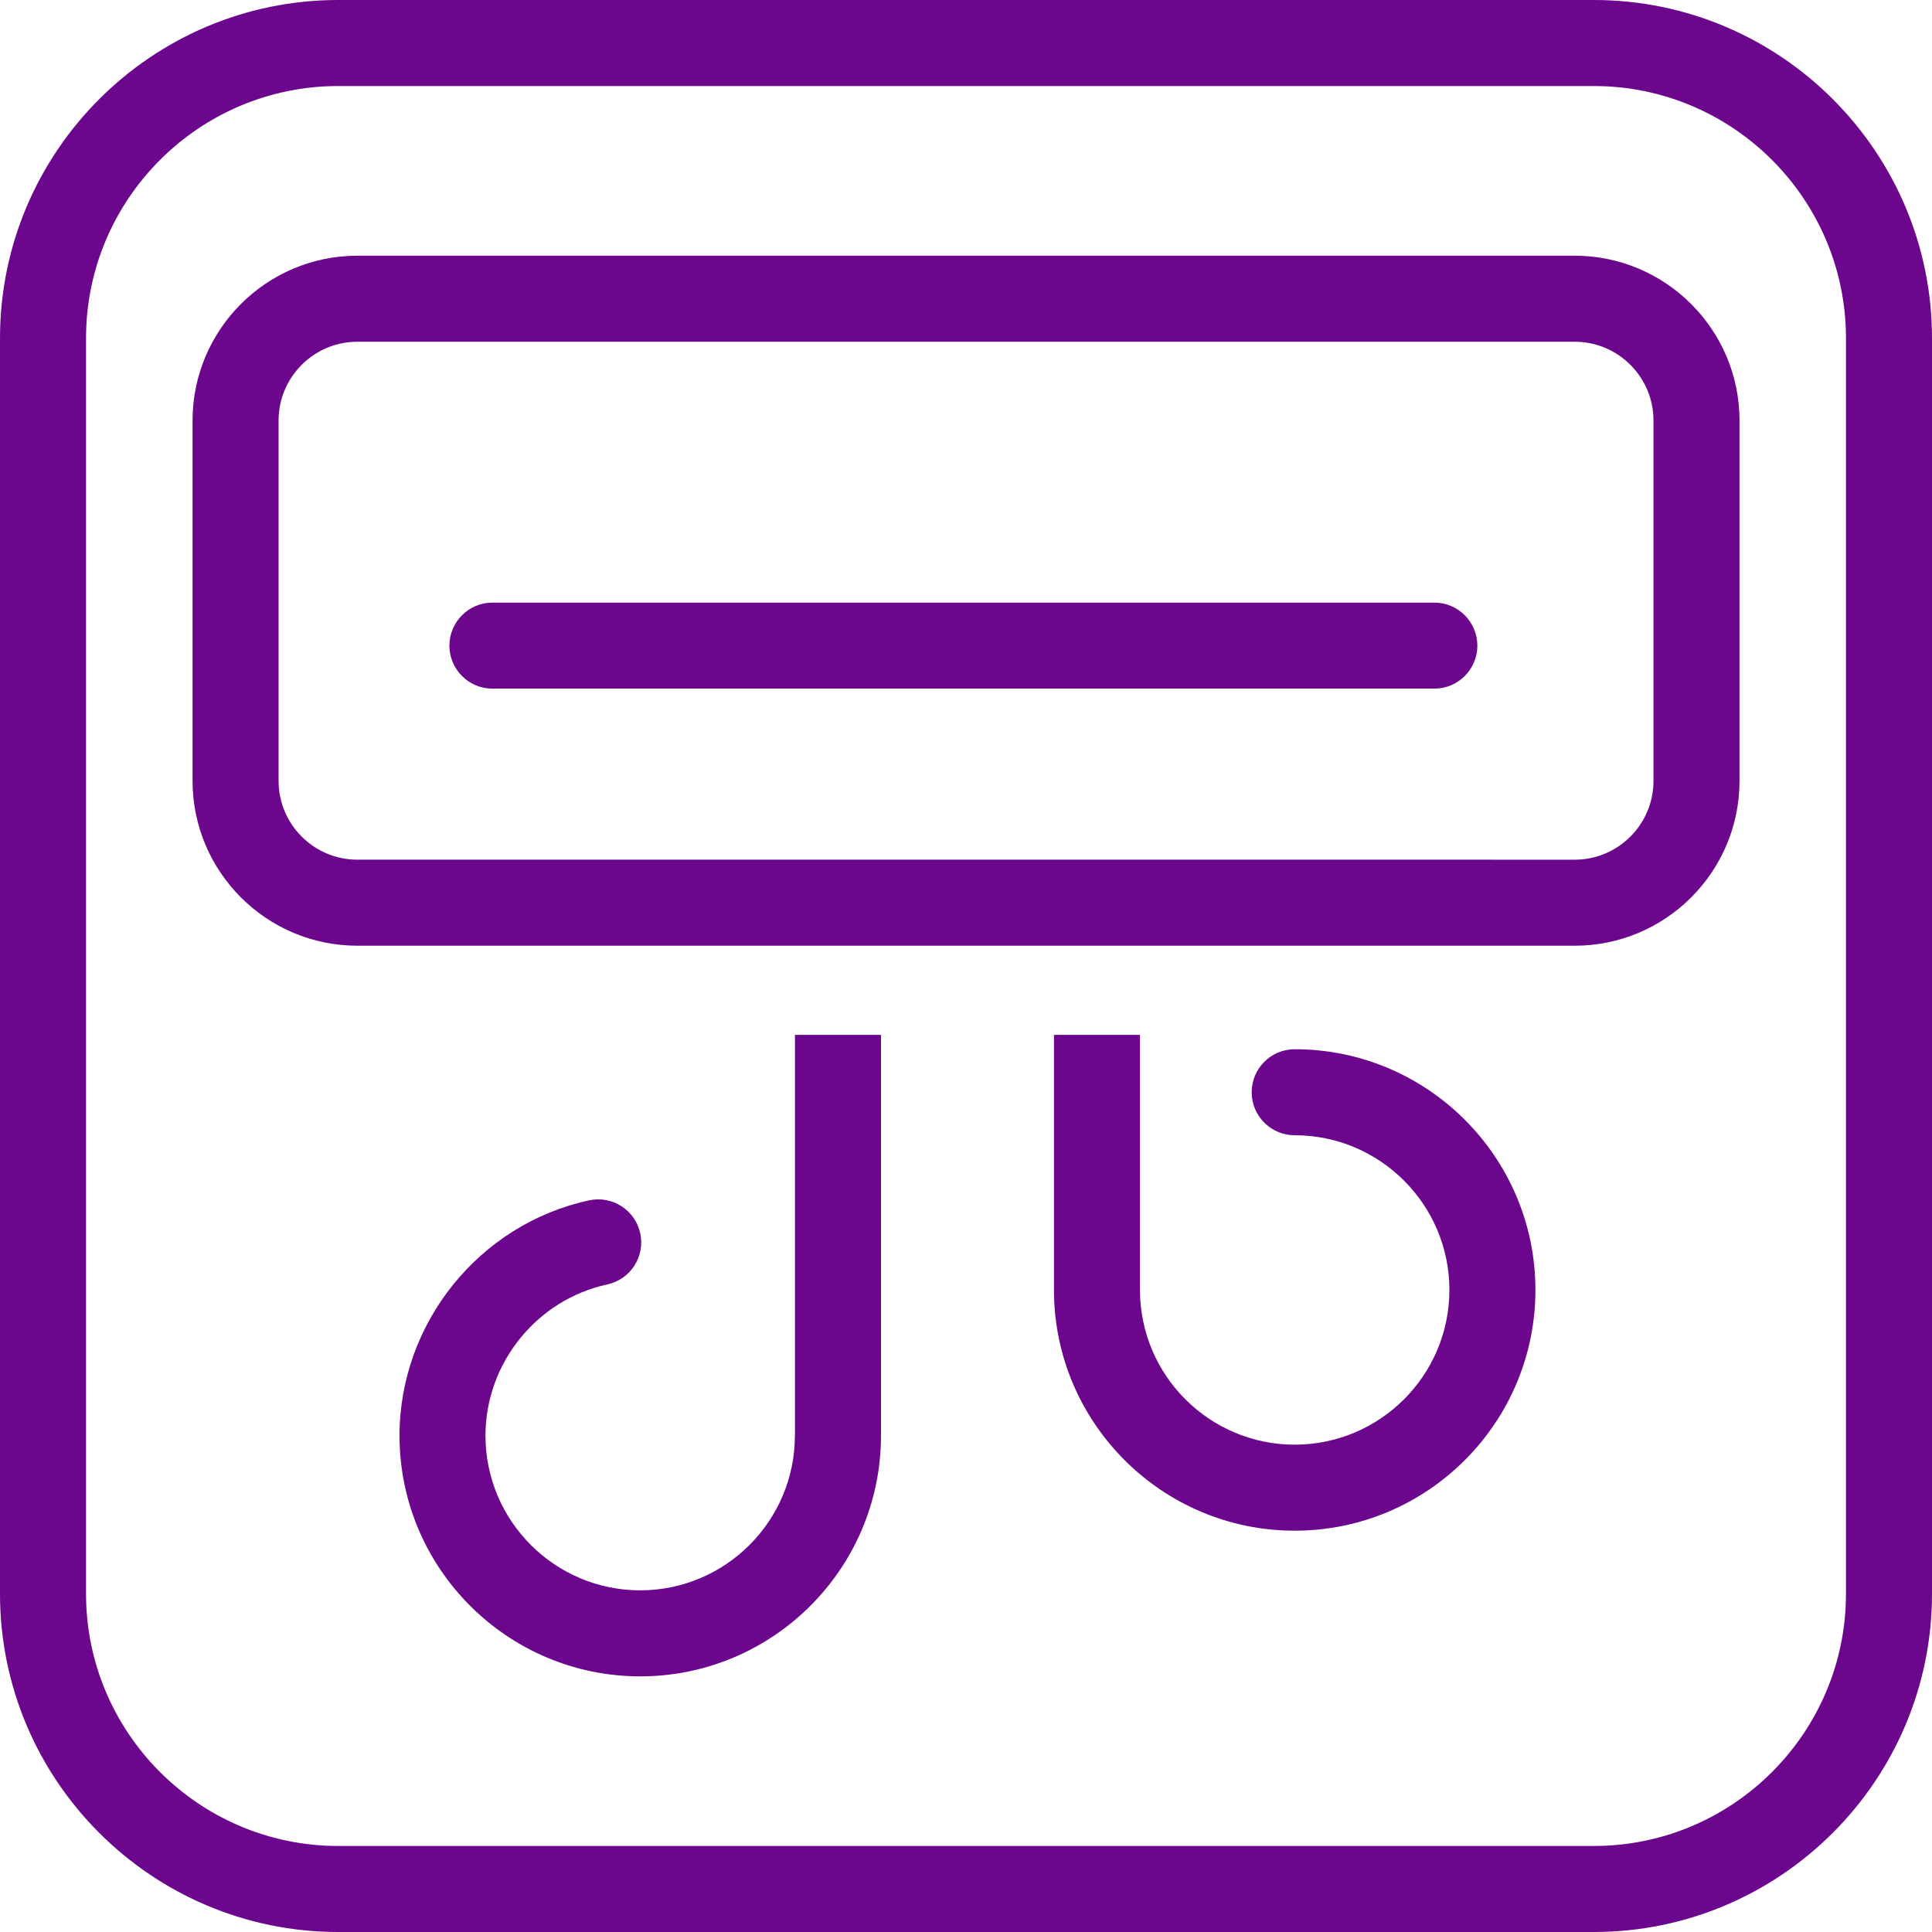
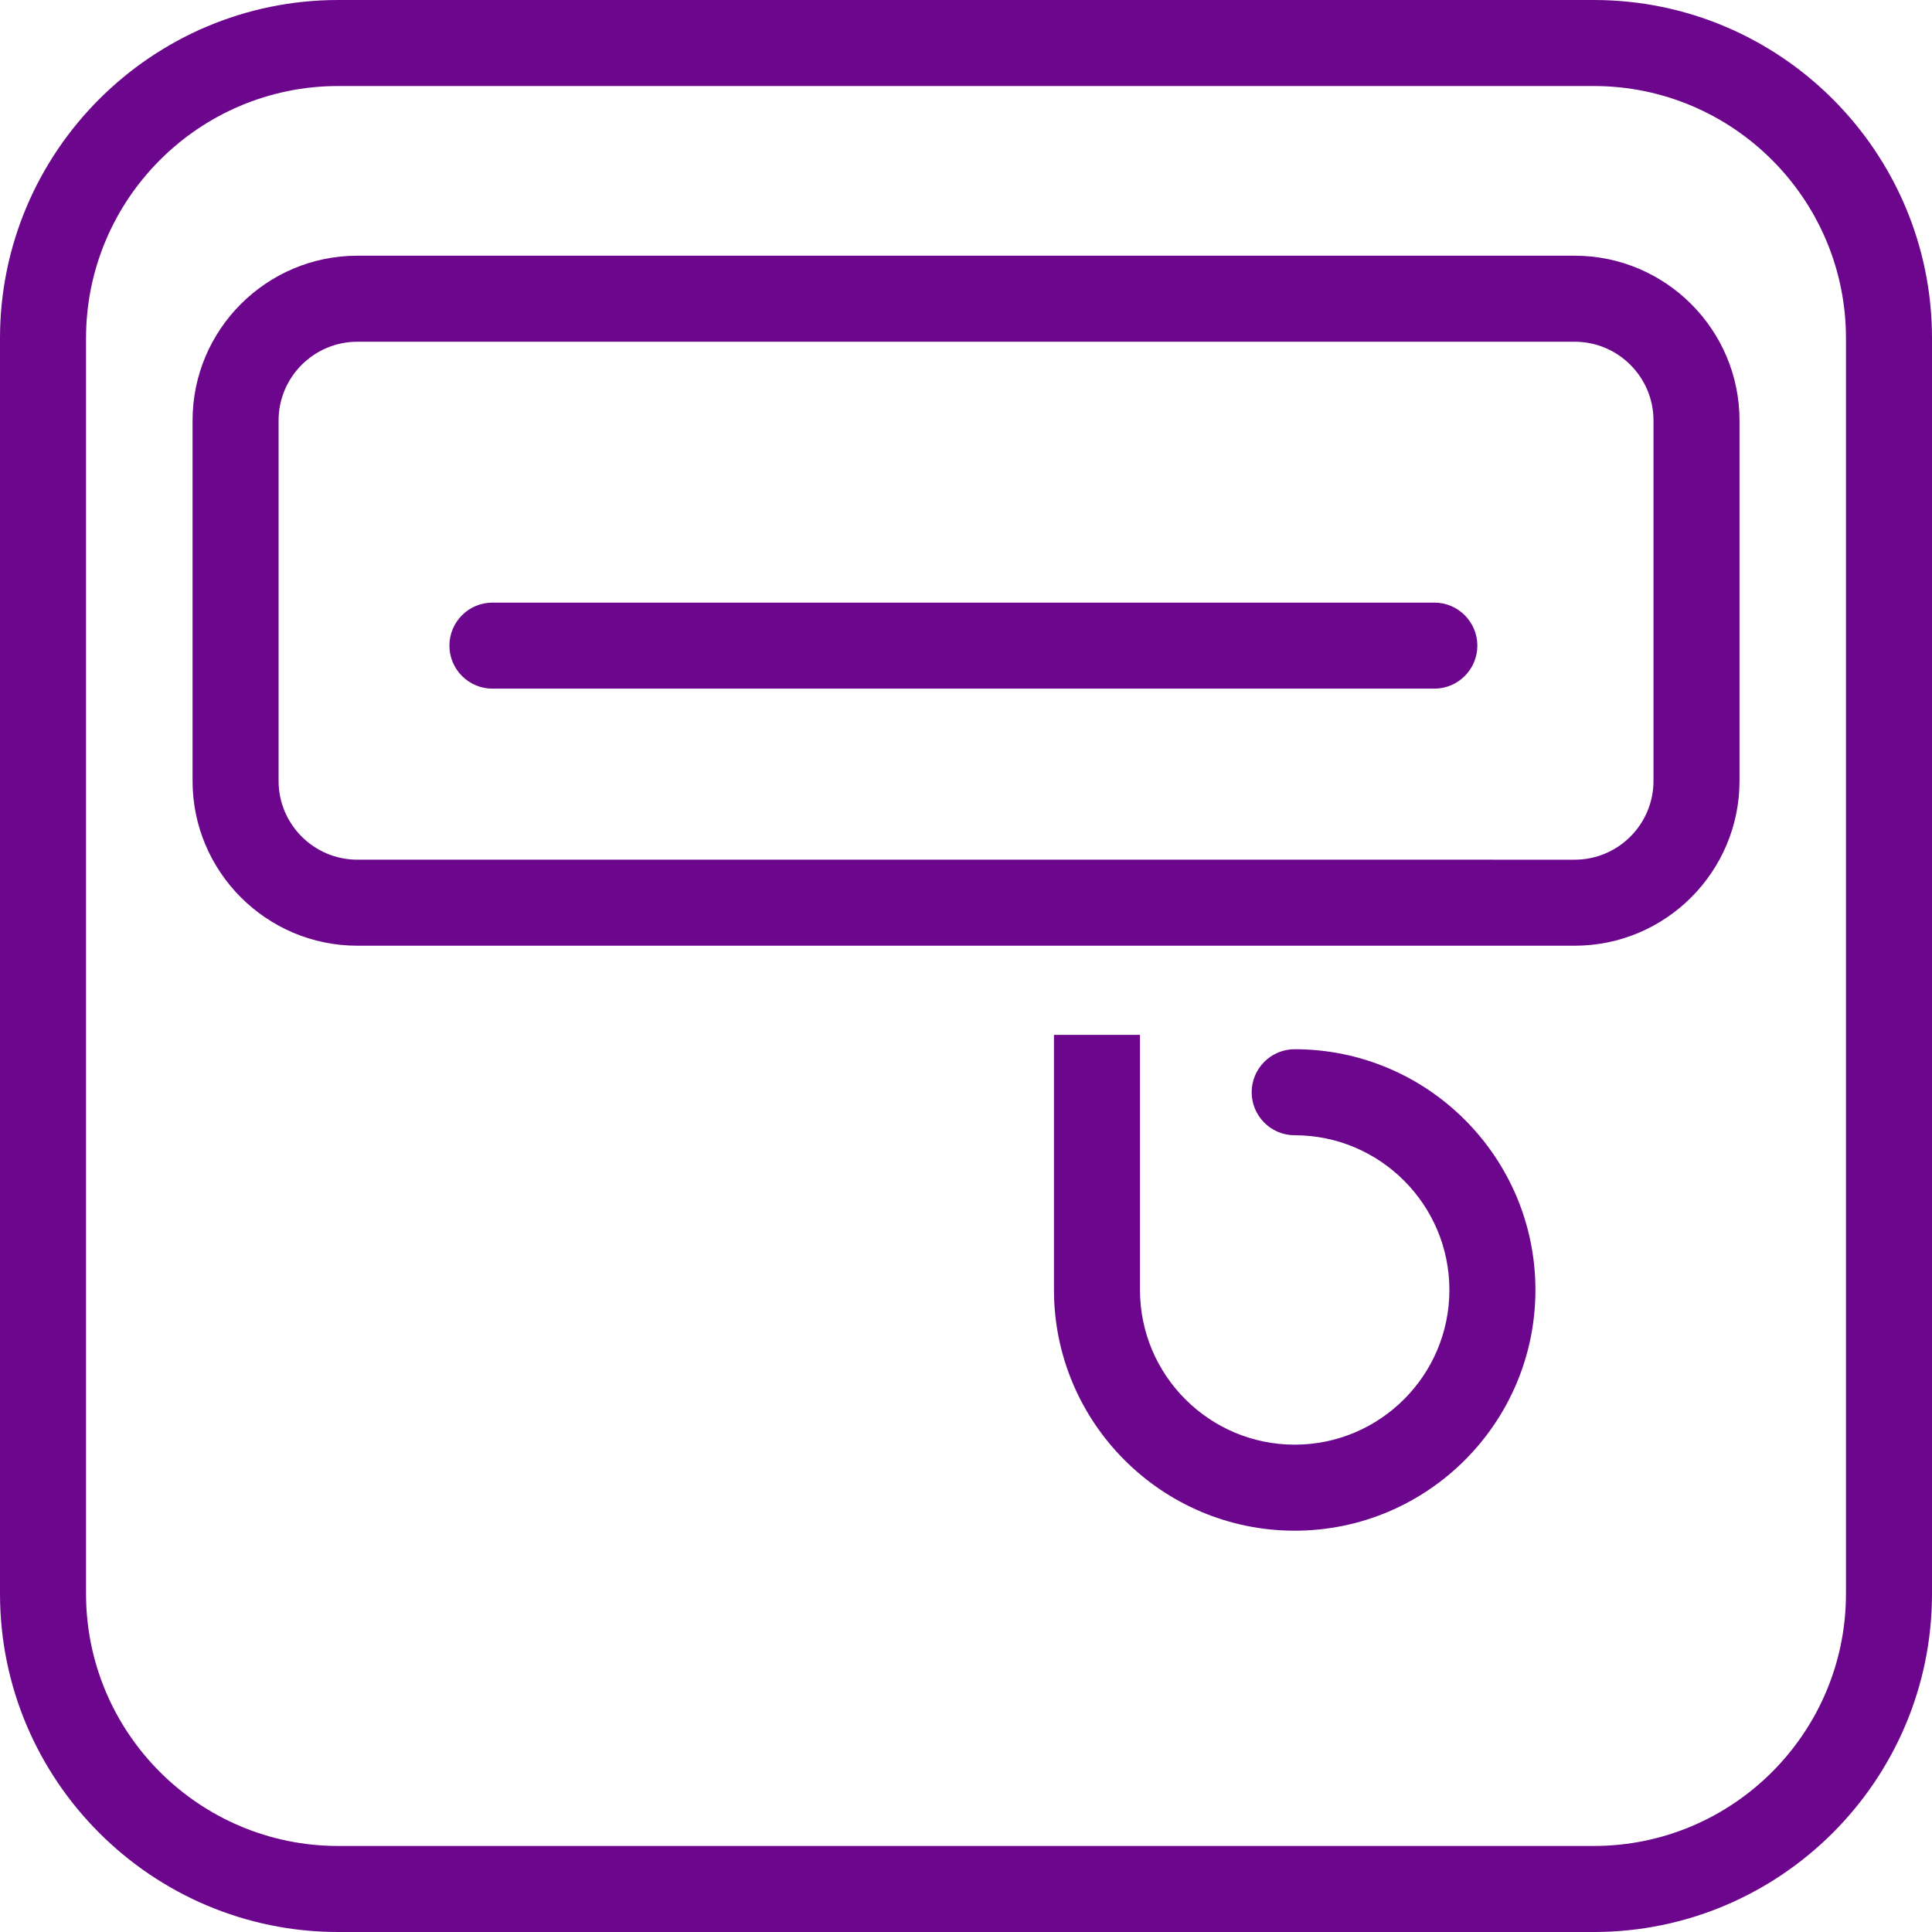
<svg xmlns="http://www.w3.org/2000/svg" id="Calque_2" data-name="Calque 2" viewBox="0 0 269.5 269.5">
  <defs>
    <style>
      .cls-1 {
        fill: #6c068d;
      }
    </style>
  </defs>
  <g id="Calque_2-2">
    <g id="clim">
      <g>
        <path class="cls-1" d="m219.66,35.67H49.85c-12.68,0-22.99,10.31-22.99,22.99v50.27c0,12.67,10.31,22.99,22.99,22.99h169.81c12.68,0,22.99-10.31,22.99-22.99v-50.27c0-12.67-10.31-22.99-22.99-22.99Zm10.99,73.26c0,6.06-4.93,10.99-10.99,10.99H49.85c-6.06,0-10.99-4.93-10.99-10.99v-50.27c0-6.06,4.93-10.99,10.99-10.99h169.81c6.06,0,10.99,4.93,10.99,10.99v50.27Z" />
        <path class="cls-1" d="m200.08,84.06H68.69c-3.31,0-6,2.69-6,6s2.69,6,6,6h131.39c3.31,0,6-2.69,6-6s-2.69-6-6-6Z" />
-         <path class="cls-1" d="m110.88,200.26c0,11.9-9.68,21.58-21.58,21.58s-21.58-9.68-21.58-21.58c0-10.09,7.14-18.96,16.99-21.09,3.24-.7,5.3-3.89,4.6-7.13-.7-3.24-3.89-5.3-7.13-4.6-15.33,3.31-26.45,17.12-26.45,32.82,0,18.51,15.06,33.58,33.58,33.58s33.58-15.06,33.58-33.58v-55.9h-12v55.9Z" />
        <path class="cls-1" d="m180.6,146.36c-3.31,0-6,2.69-6,6s2.69,6,6,6c11.9,0,21.58,9.68,21.58,21.58s-9.68,21.58-21.58,21.58-21.58-9.68-21.58-21.58v-35.58h-12v35.58c0,18.51,15.06,33.58,33.58,33.58s33.58-15.06,33.58-33.58-15.06-33.58-33.58-33.58Z" />
      </g>
      <path class="cls-1" d="m222.32,269.5H47.18c-26.02,0-47.18-21.17-47.18-47.18V47.18C0,21.17,21.17,0,47.18,0h175.14c26.02,0,47.18,21.17,47.18,47.18v175.14c0,26.02-21.17,47.18-47.18,47.18ZM47.18,12c-19.4,0-35.18,15.78-35.18,35.18v175.14c0,19.4,15.78,35.18,35.18,35.18h175.14c19.4,0,35.18-15.78,35.18-35.18V47.18c0-19.4-15.78-35.18-35.18-35.18H47.18Z" />
    </g>
  </g>
</svg>